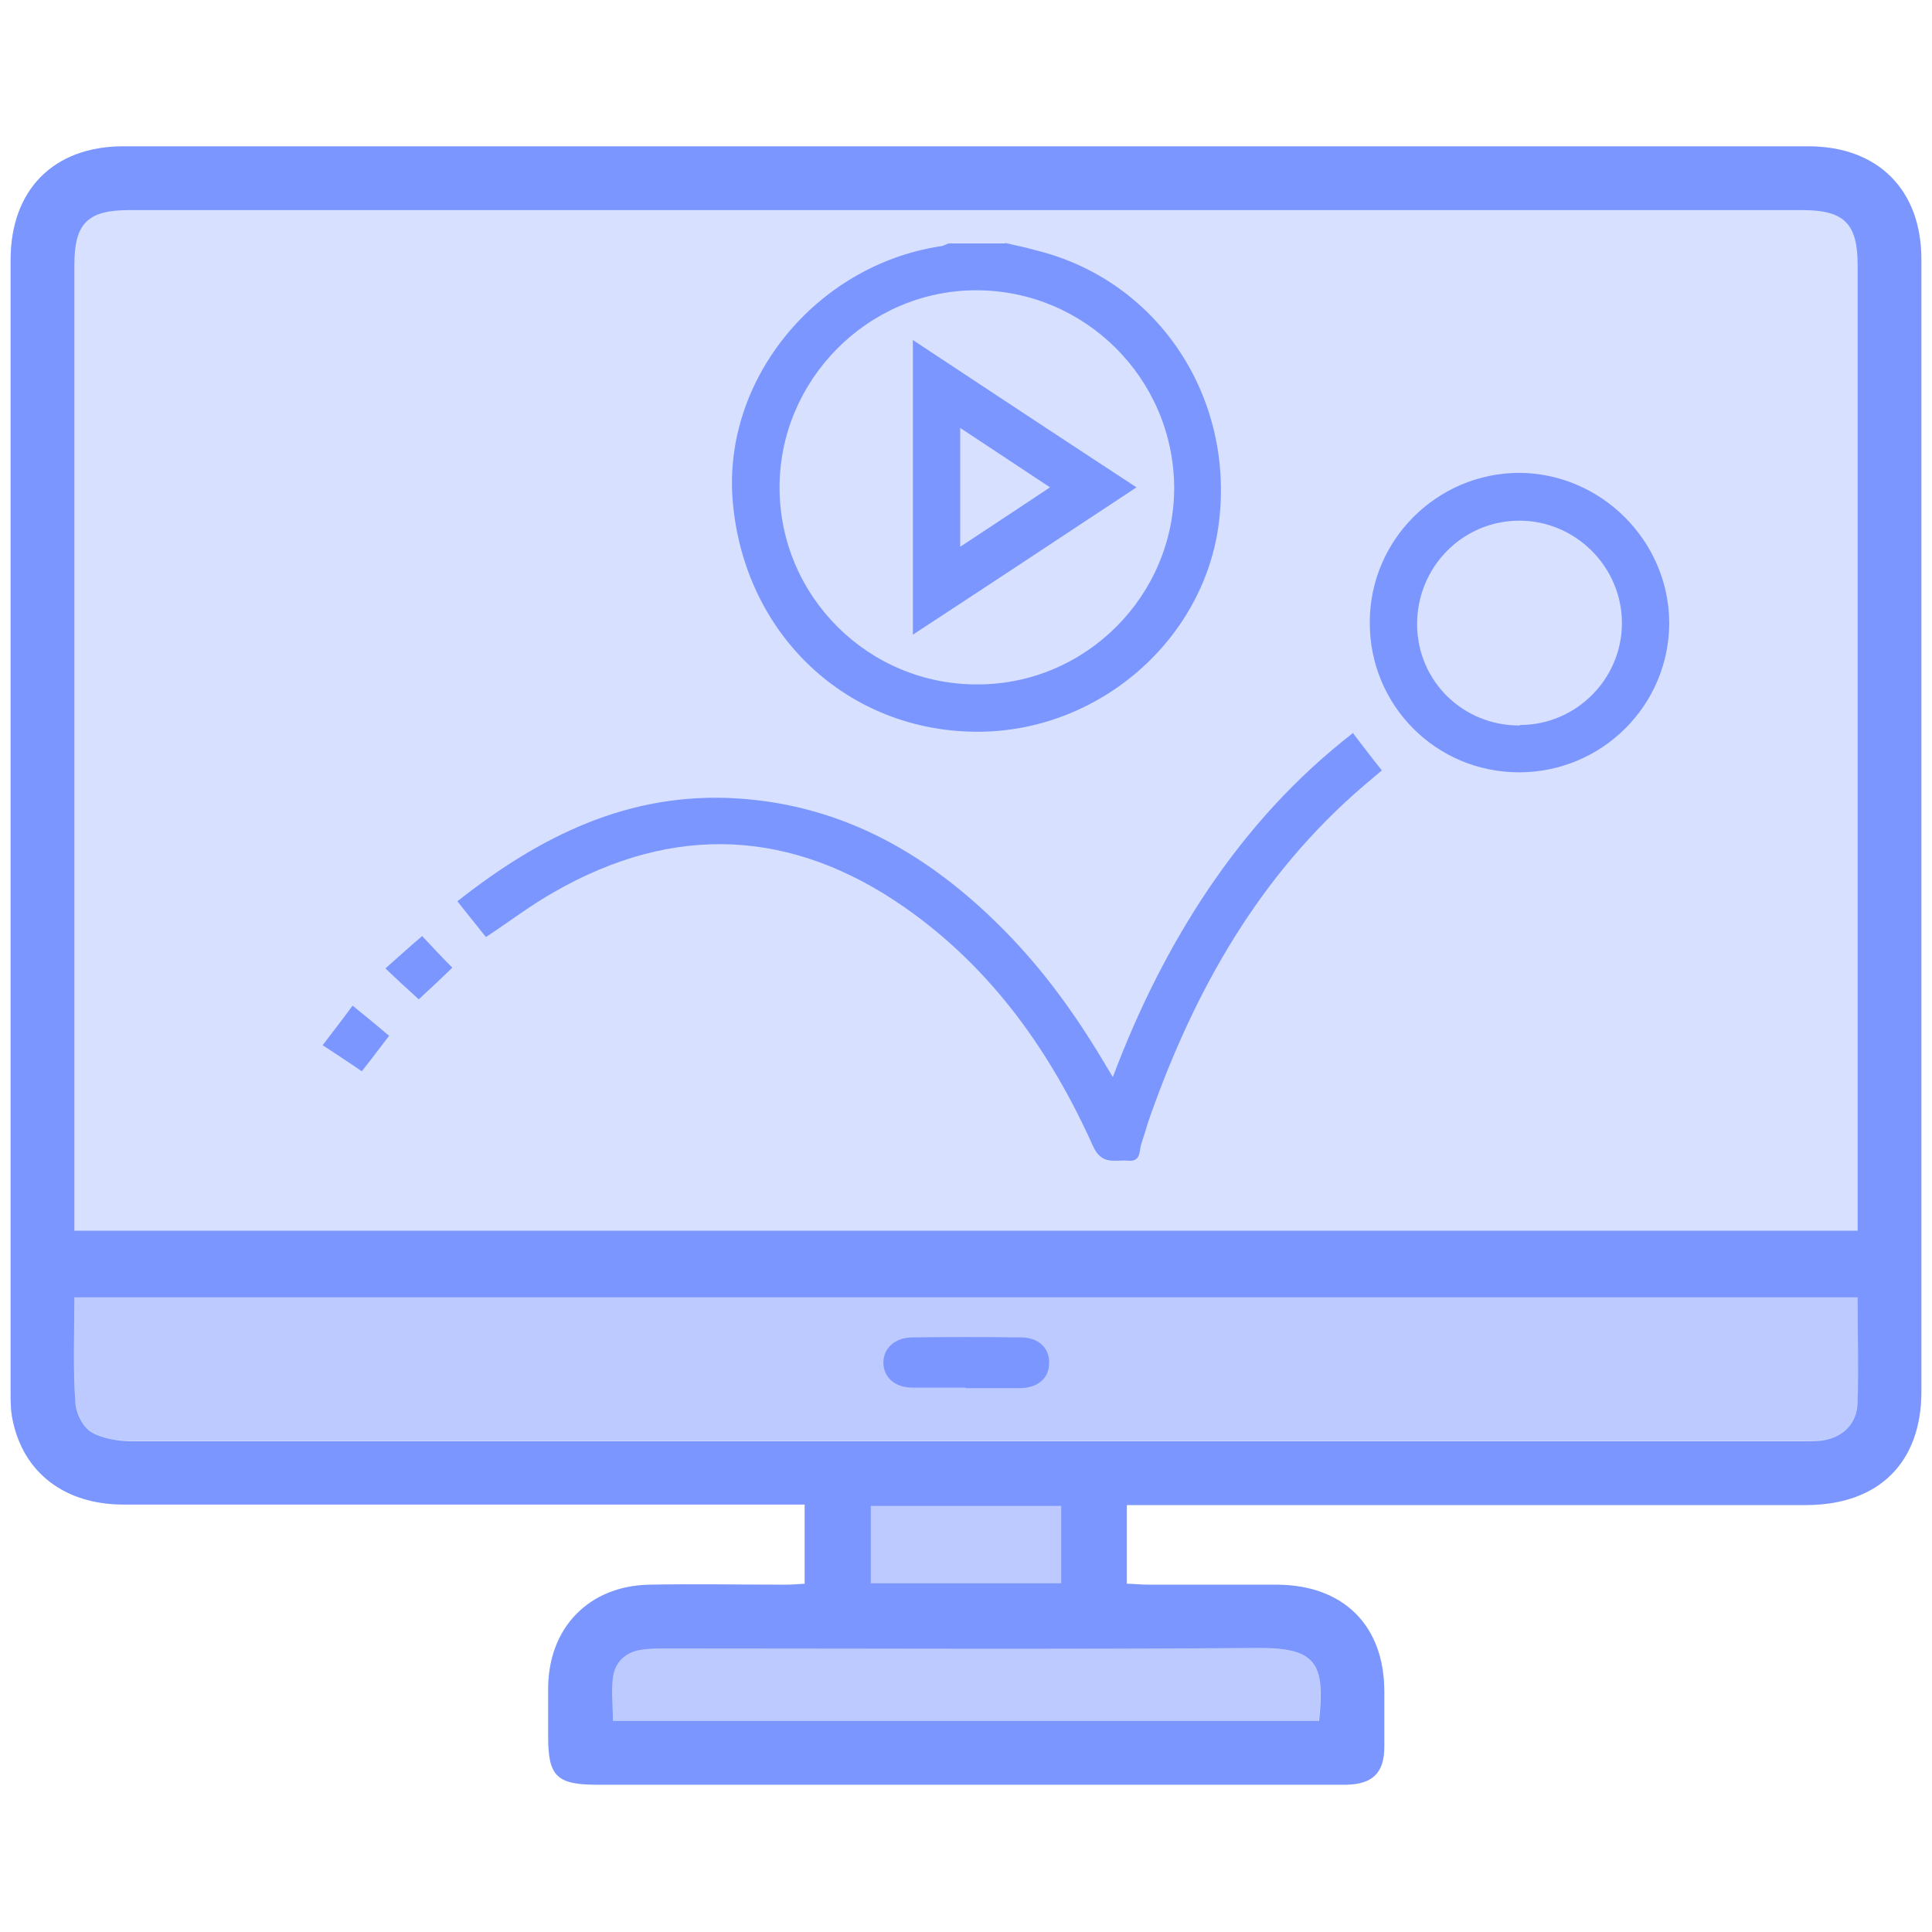
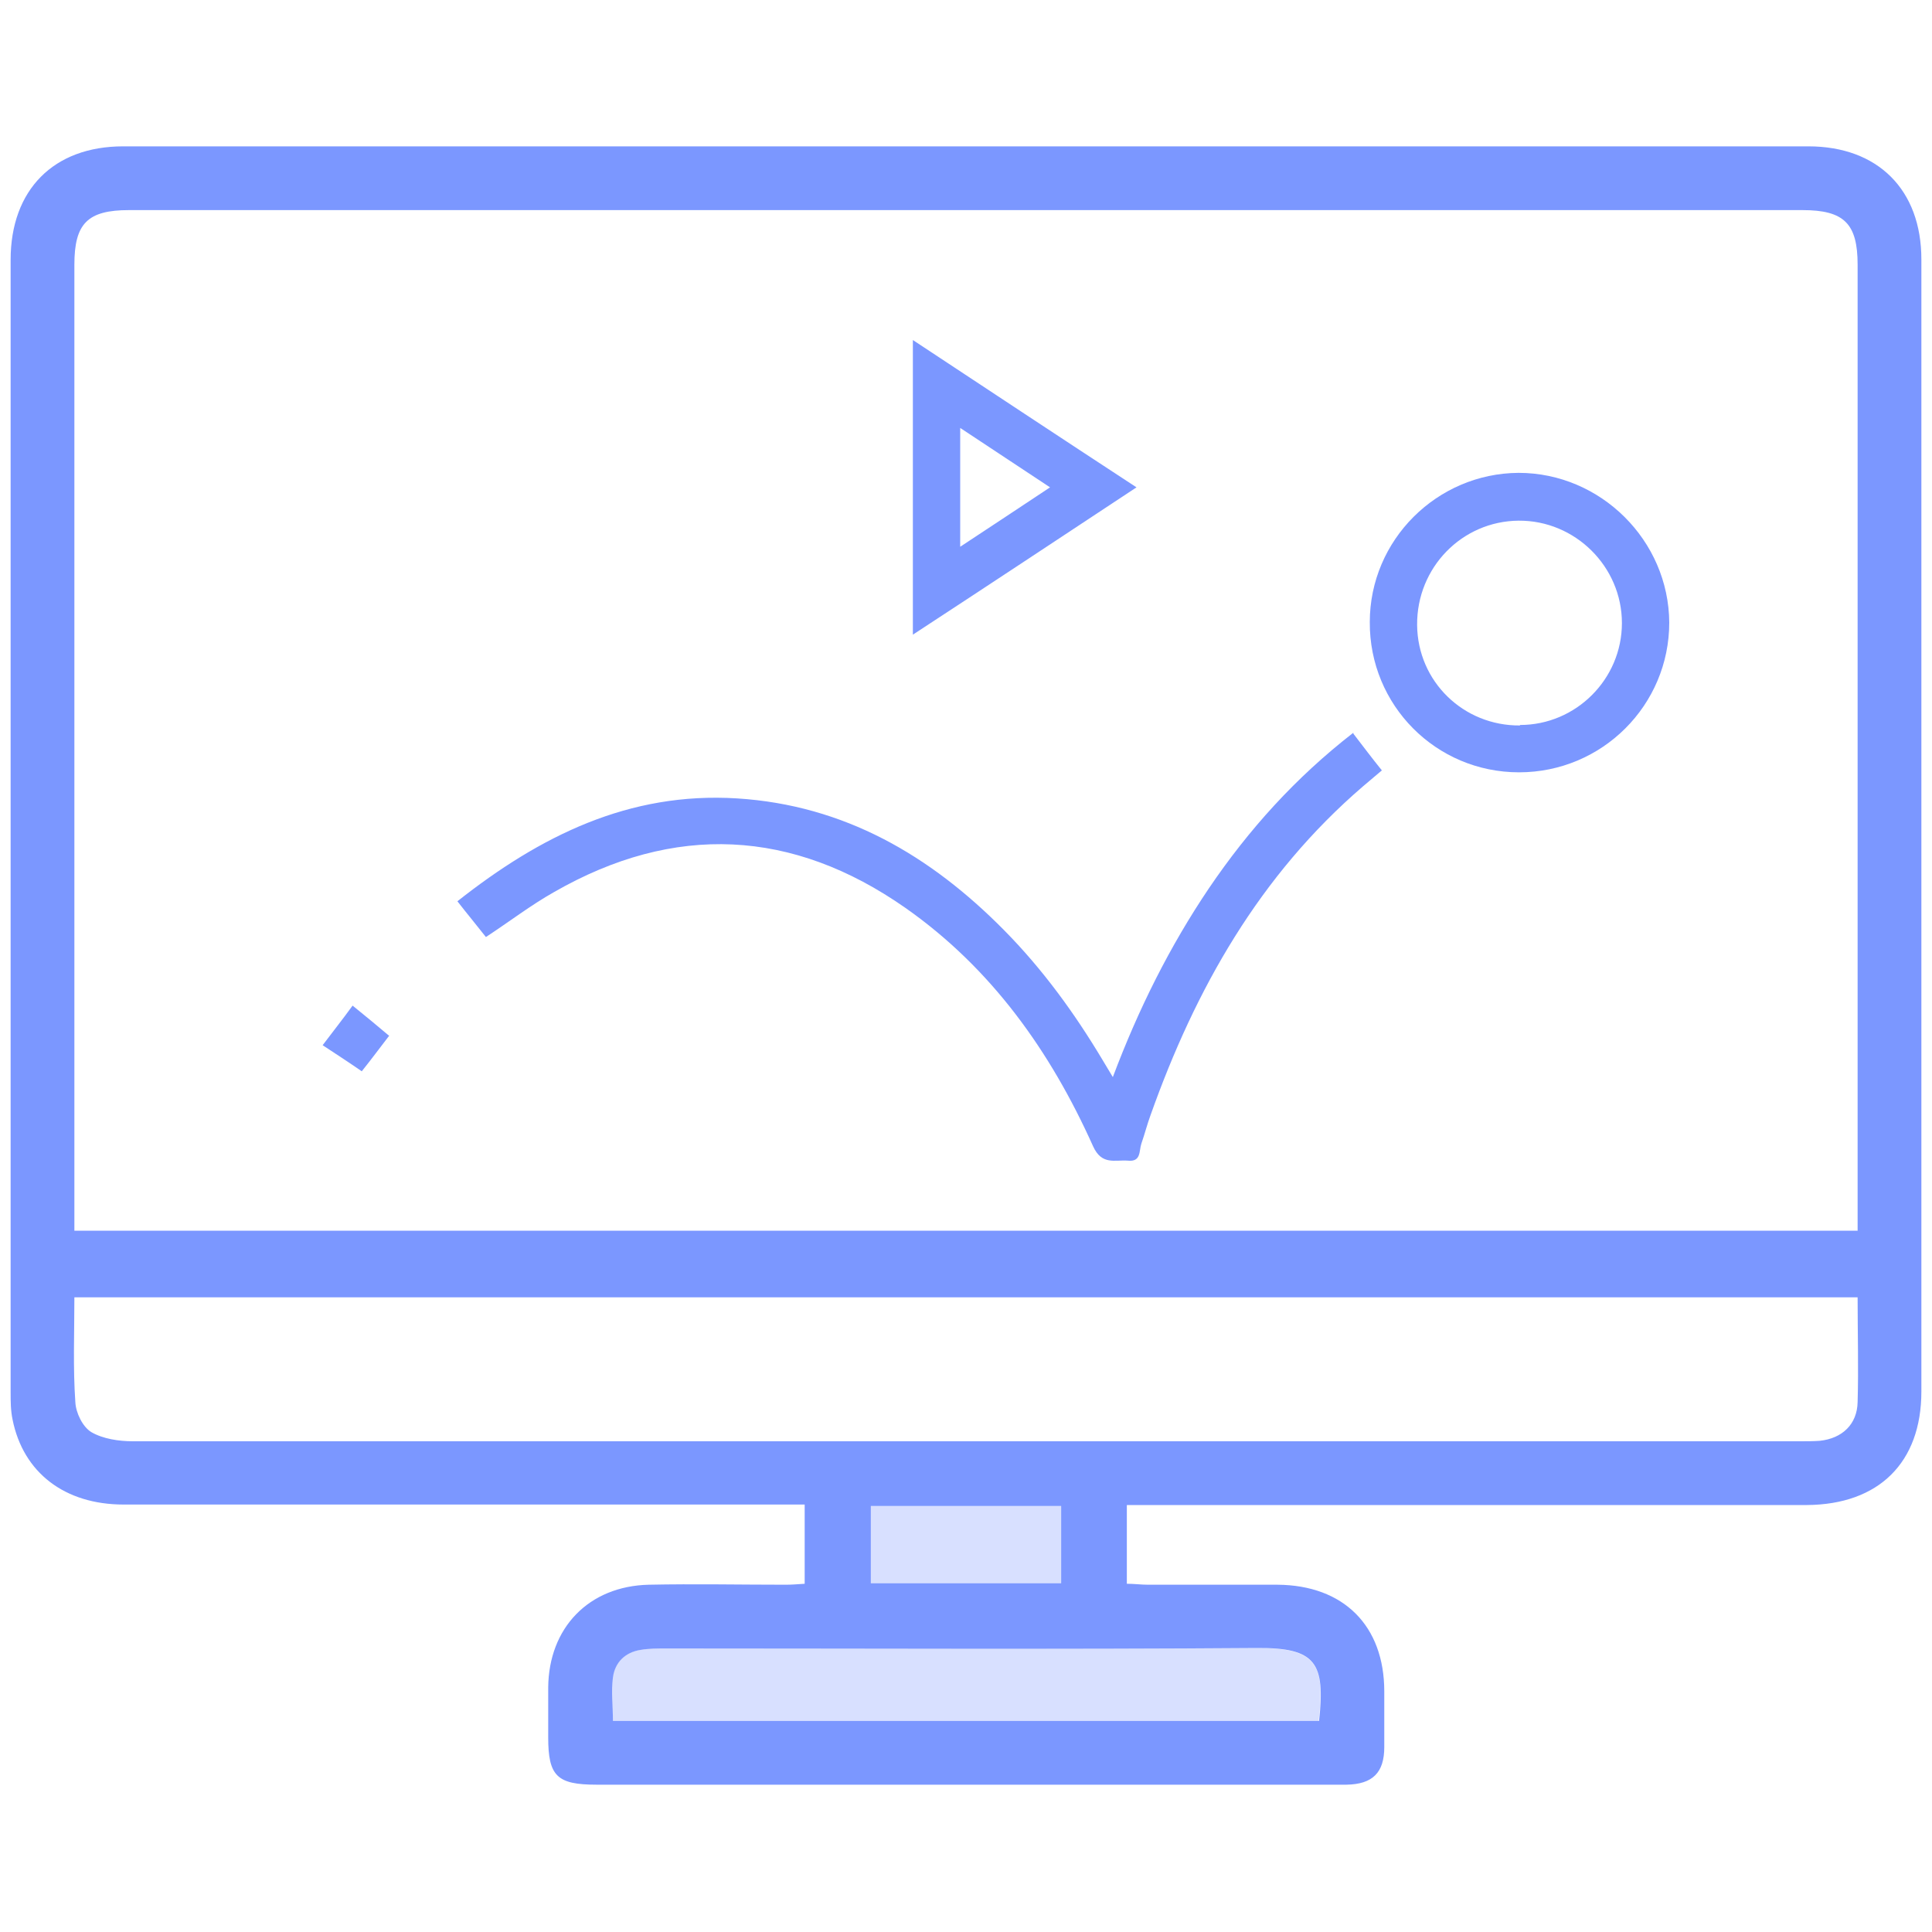
<svg xmlns="http://www.w3.org/2000/svg" id="Layer_1" data-name="Layer 1" viewBox="0 0 40 40">
  <defs>
    <style>
      .cls-1, .cls-2 {
        fill: #7b97ff;
        stroke-width: 0px;
      }

      .cls-2 {
        opacity: .3;
      }
    </style>
  </defs>
  <g>
    <g>
-       <path class="cls-2" d="m23.33,31.16c.22,0,.4,0,.57,0,4.5,0,9.01,0,13.51,0,1.49,0,2.37-.88,2.37-2.35,0-7.81,0-15.62,0-23.44,0-1.44-.9-2.34-2.34-2.34-11.63,0-23.26,0-34.89,0-1.44,0-2.33.91-2.33,2.35,0,7.81,0,15.62,0,23.44,0,.19,0,.39.04.57.22,1.1,1.08,1.76,2.3,1.76,4.53,0,9.06,0,13.59,0,.17,0,.34,0,.51,0v1.64c-.15,0-.27.02-.39.02-.95,0-1.9-.01-2.84,0-1.24.03-2.07.89-2.08,2.13,0,.34,0,.69,0,1.03,0,.8.18.98,1,.98,5.11,0,10.22,0,15.32,0,.07,0,.14,0,.21,0,.54-.02.78-.25.78-.78,0-.38,0-.77,0-1.15,0-1.36-.84-2.2-2.21-2.21-.89,0-1.79,0-2.68,0-.14,0-.29-.01-.44-.02v-1.63Z" />
      <path class="cls-1" d="m23.33,31.16v1.63c.15,0,.3.02.44.02.89,0,1.79,0,2.68,0,1.37.01,2.21.85,2.21,2.21,0,.38,0,.77,0,1.15,0,.53-.24.77-.78.78-.07,0-.14,0-.21,0-5.11,0-10.22,0-15.32,0-.82,0-1-.18-1-.98,0-.34,0-.69,0-1.03.01-1.24.84-2.1,2.08-2.13.95-.02,1.89,0,2.84,0,.12,0,.24-.01.39-.02v-1.64c-.16,0-.33,0-.51,0-4.53,0-9.06,0-13.59,0-1.22,0-2.08-.66-2.3-1.76-.04-.19-.04-.38-.04-.57,0-7.81,0-15.62,0-23.44,0-1.45.89-2.35,2.33-2.35,11.63,0,23.26,0,34.89,0,1.44,0,2.34.9,2.34,2.34,0,7.81,0,15.62,0,23.44,0,1.47-.88,2.34-2.37,2.35-4.5,0-9.01,0-13.51,0-.18,0-.35,0-.57,0ZM1.54,25.48h36.92v-.44c0-6.52,0-13.04,0-19.56,0-.85-.28-1.13-1.14-1.13-11.55,0-23.1,0-34.65,0-.86,0-1.13.28-1.13,1.13,0,6.52,0,13.04,0,19.56v.43Zm36.92,1.38H1.54c0,.74-.03,1.46.02,2.17.01.22.15.51.33.62.24.14.57.19.86.19,11.51,0,23.01,0,34.52,0,.14,0,.28,0,.41-.01.46-.05.77-.34.78-.8.02-.71,0-1.42,0-2.16Zm-11.15,8.77c.13-1.2-.06-1.52-1.29-1.51-4.08.03-8.15.01-12.23.01-.18,0-.36,0-.53.03-.32.05-.53.26-.57.57-.04.29,0,.59,0,.9h14.63Zm-9.28-4.45v1.6h3.94v-1.6h-3.94Z" />
-       <path class="cls-2" d="m38.46,26.86c0,.74.01,1.45,0,2.16-.01.46-.32.76-.78.8-.14.01-.27.01-.41.01-11.51,0-23.01,0-34.52,0-.29,0-.62-.04-.86-.19-.17-.1-.31-.4-.33-.62-.04-.71-.02-1.42-.02-2.17h36.91Z" />
      <path class="cls-2" d="m27.31,35.63h-14.63c0-.31-.03-.61,0-.9.04-.31.25-.52.57-.57.17-.03.36-.03.53-.03,4.08,0,8.15.02,12.23-.01,1.24,0,1.43.31,1.29,1.51Z" />
      <path class="cls-2" d="m18.03,31.18h3.94v1.6h-3.94v-1.6Z" />
    </g>
-     <path class="cls-1" d="m19.99,28.73c-.36,0-.73,0-1.09,0-.38,0-.61-.22-.61-.52,0-.29.23-.51.58-.52.75-.01,1.51-.01,2.27,0,.37,0,.6.23.58.55-.01.3-.23.49-.59.5-.38,0-.76,0-1.13,0Z" />
  </g>
-   <path class="cls-1" d="m20.81,5.03c.21.05.42.09.63.15,2.5.61,4.11,2.99,3.8,5.61-.29,2.44-2.47,4.35-4.98,4.36-2.71.01-4.86-2.01-5.09-4.78-.21-2.51,1.72-4.87,4.29-5.27.06,0,.12-.04.18-.06.39,0,.78,0,1.17,0Zm-.57,9.14c2.25,0,4.08-1.85,4.07-4.09-.02-2.25-1.85-4.07-4.1-4.07-2.24,0-4.08,1.86-4.07,4.1.01,2.25,1.85,4.07,4.1,4.06Z" />
  <path class="cls-1" d="m28.02,15.19c.2.26.38.5.59.76-.14.12-.26.22-.39.33-2.14,1.84-3.47,4.19-4.4,6.81-.07.19-.12.39-.19.59-.05.15,0,.38-.28.35-.27-.02-.54.1-.72-.3-.88-1.96-2.1-3.68-3.88-4.93-2.34-1.64-4.79-1.76-7.28-.33-.48.27-.92.61-1.41.93-.18-.23-.38-.47-.59-.74,1.71-1.35,3.55-2.27,5.79-2.13,2.22.14,4,1.18,5.53,2.73.8.81,1.46,1.72,2.04,2.69.06.1.12.2.21.35.53-1.41,1.18-2.71,1.99-3.91.82-1.21,1.79-2.29,2.99-3.22Z" />
  <path class="cls-1" d="m31.45,15.99c-1.72,0-3.1-1.39-3.09-3.11,0-1.7,1.39-3.08,3.08-3.09,1.7,0,3.11,1.4,3.12,3.1,0,1.71-1.39,3.1-3.11,3.1Zm.02-.98c1.16,0,2.11-.95,2.11-2.11,0-1.17-.97-2.13-2.14-2.12-1.17.01-2.11.97-2.1,2.16.01,1.17.96,2.09,2.13,2.08Z" />
-   <path class="cls-1" d="m9.36,20.04c-.24.23-.45.43-.69.65-.21-.19-.44-.4-.69-.64.26-.23.49-.44.76-.67.18.19.39.42.62.65Z" />
  <path class="cls-1" d="m8.06,21.44c-.2.26-.37.49-.57.74-.26-.18-.52-.35-.81-.54.21-.28.41-.53.62-.82.26.21.49.4.75.62Z" />
  <path class="cls-1" d="m18.9,7.04c1.56,1.03,3.07,2.03,4.63,3.05-1.56,1.03-3.07,2.03-4.63,3.05v-6.11Zm.98,1.82v2.46c.64-.42,1.24-.82,1.86-1.23-.63-.42-1.23-.81-1.86-1.23Z" />
</svg>